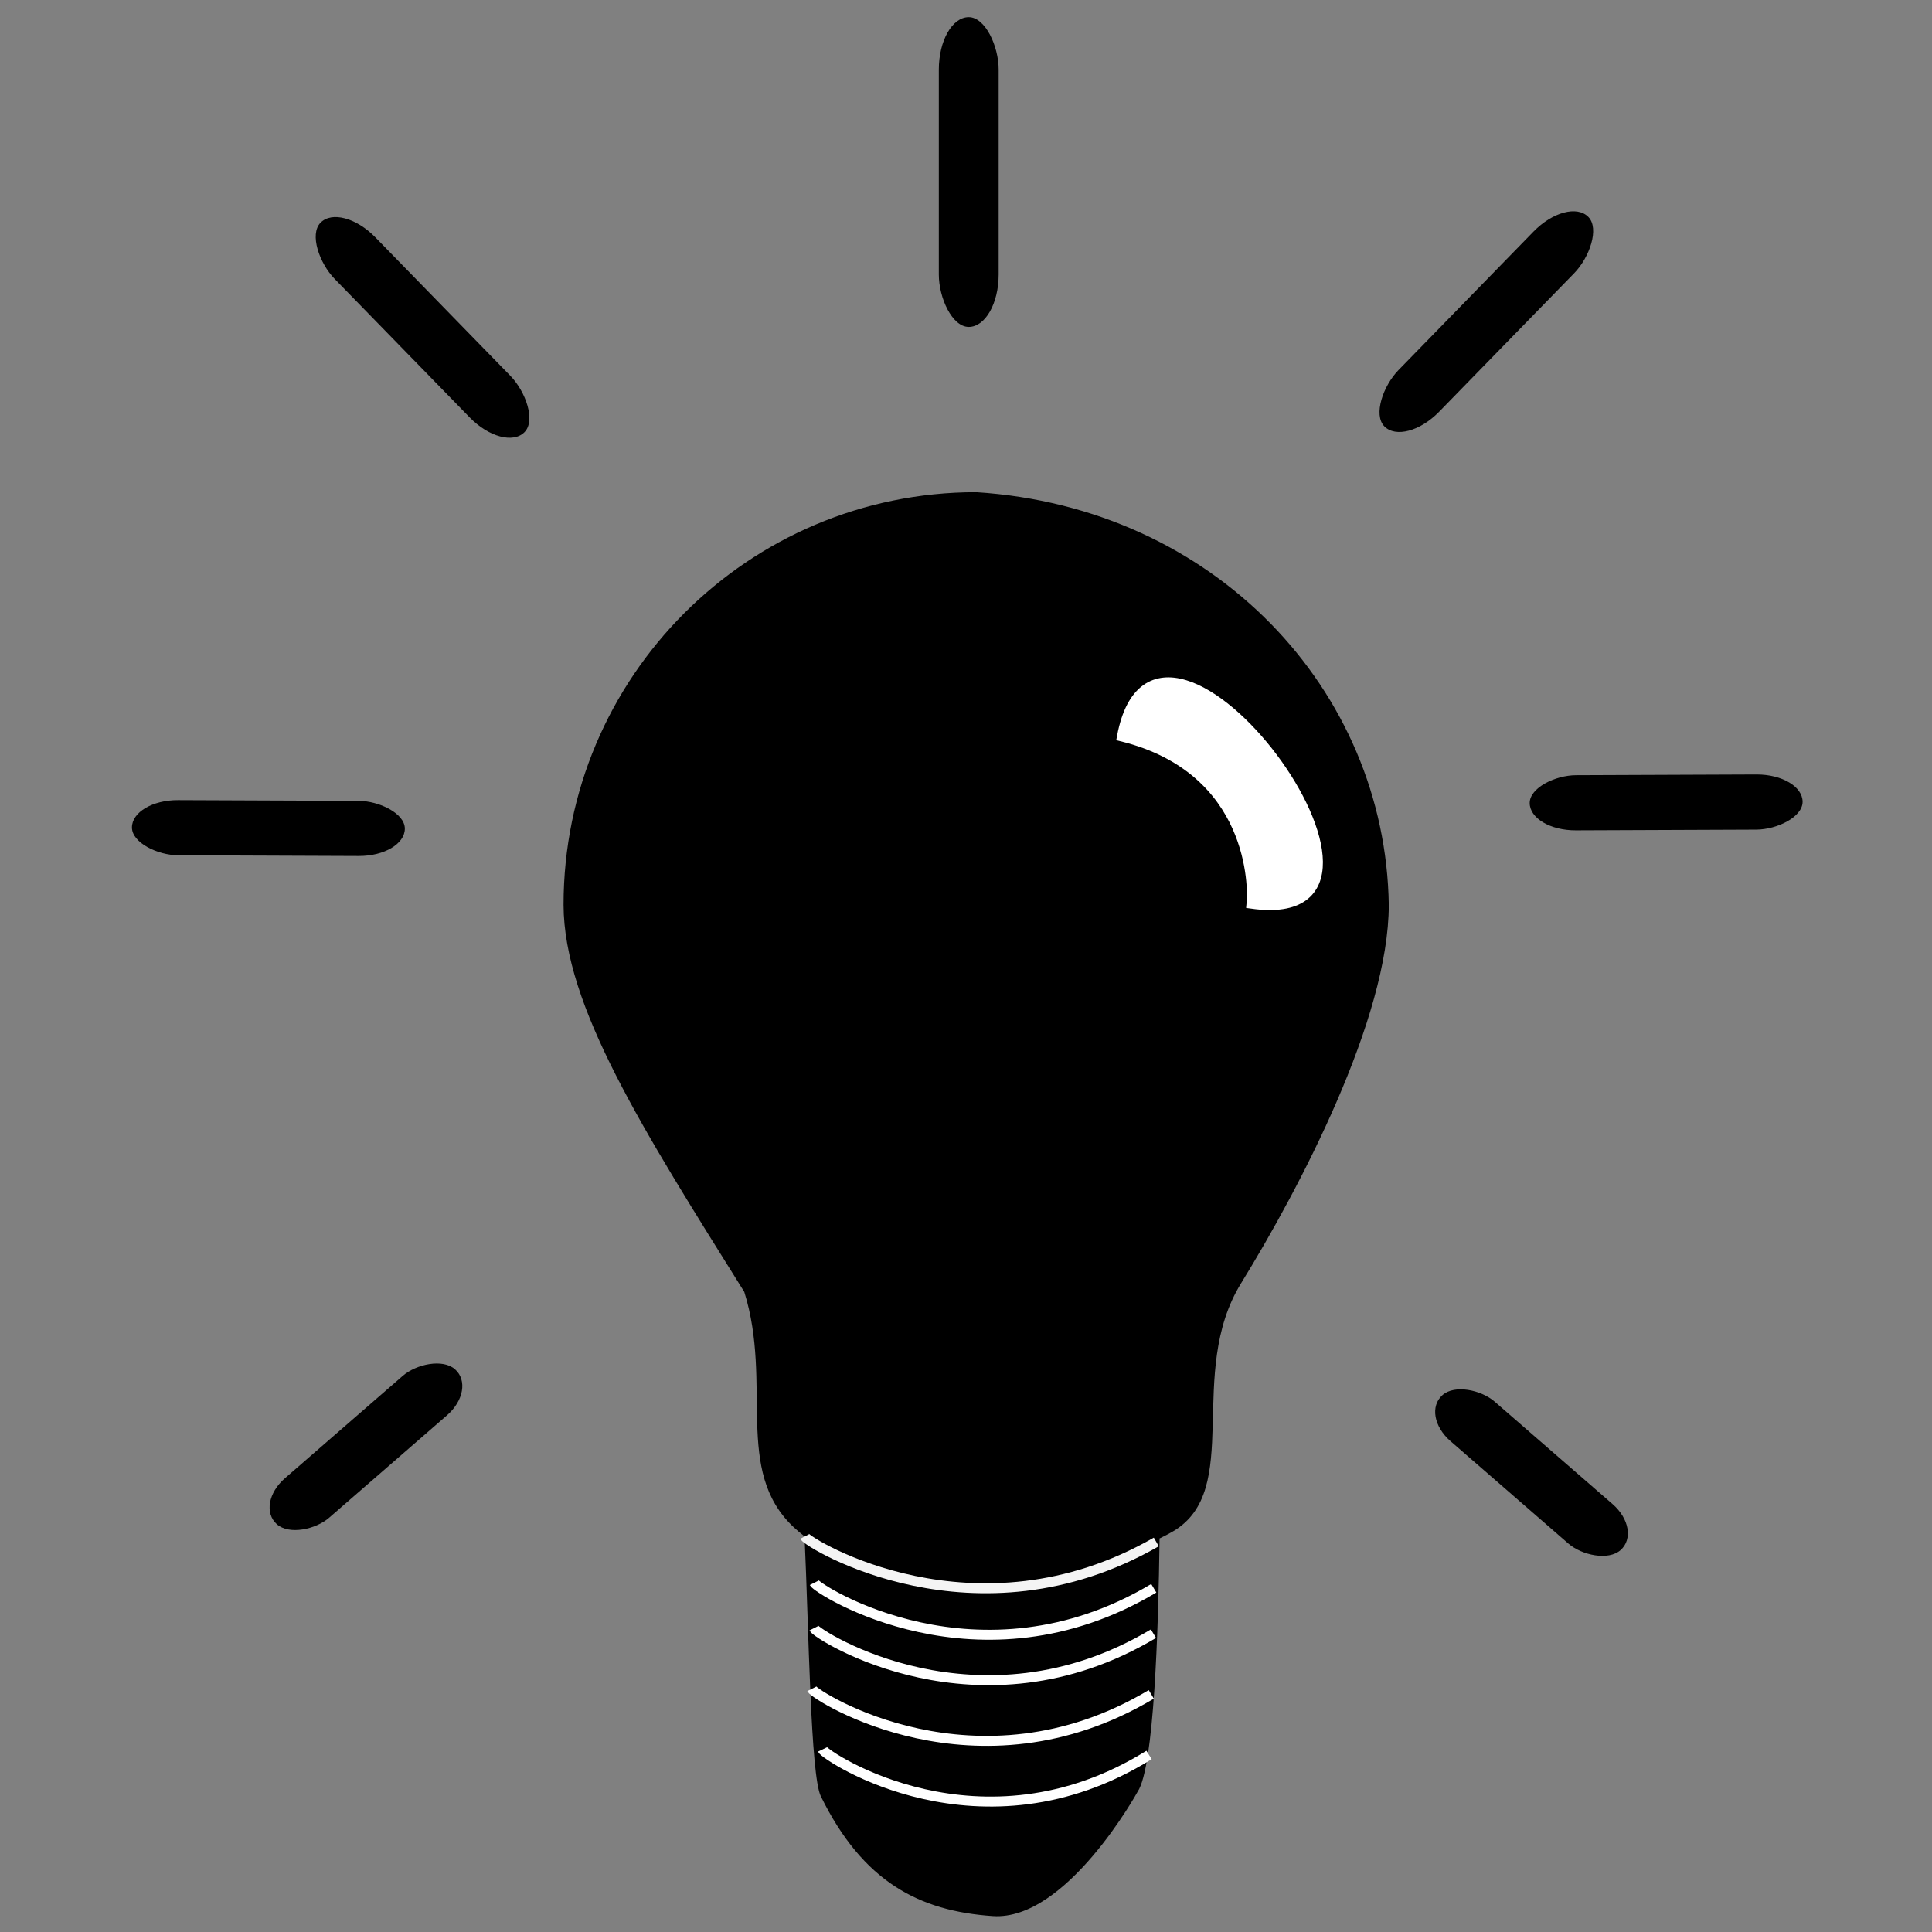
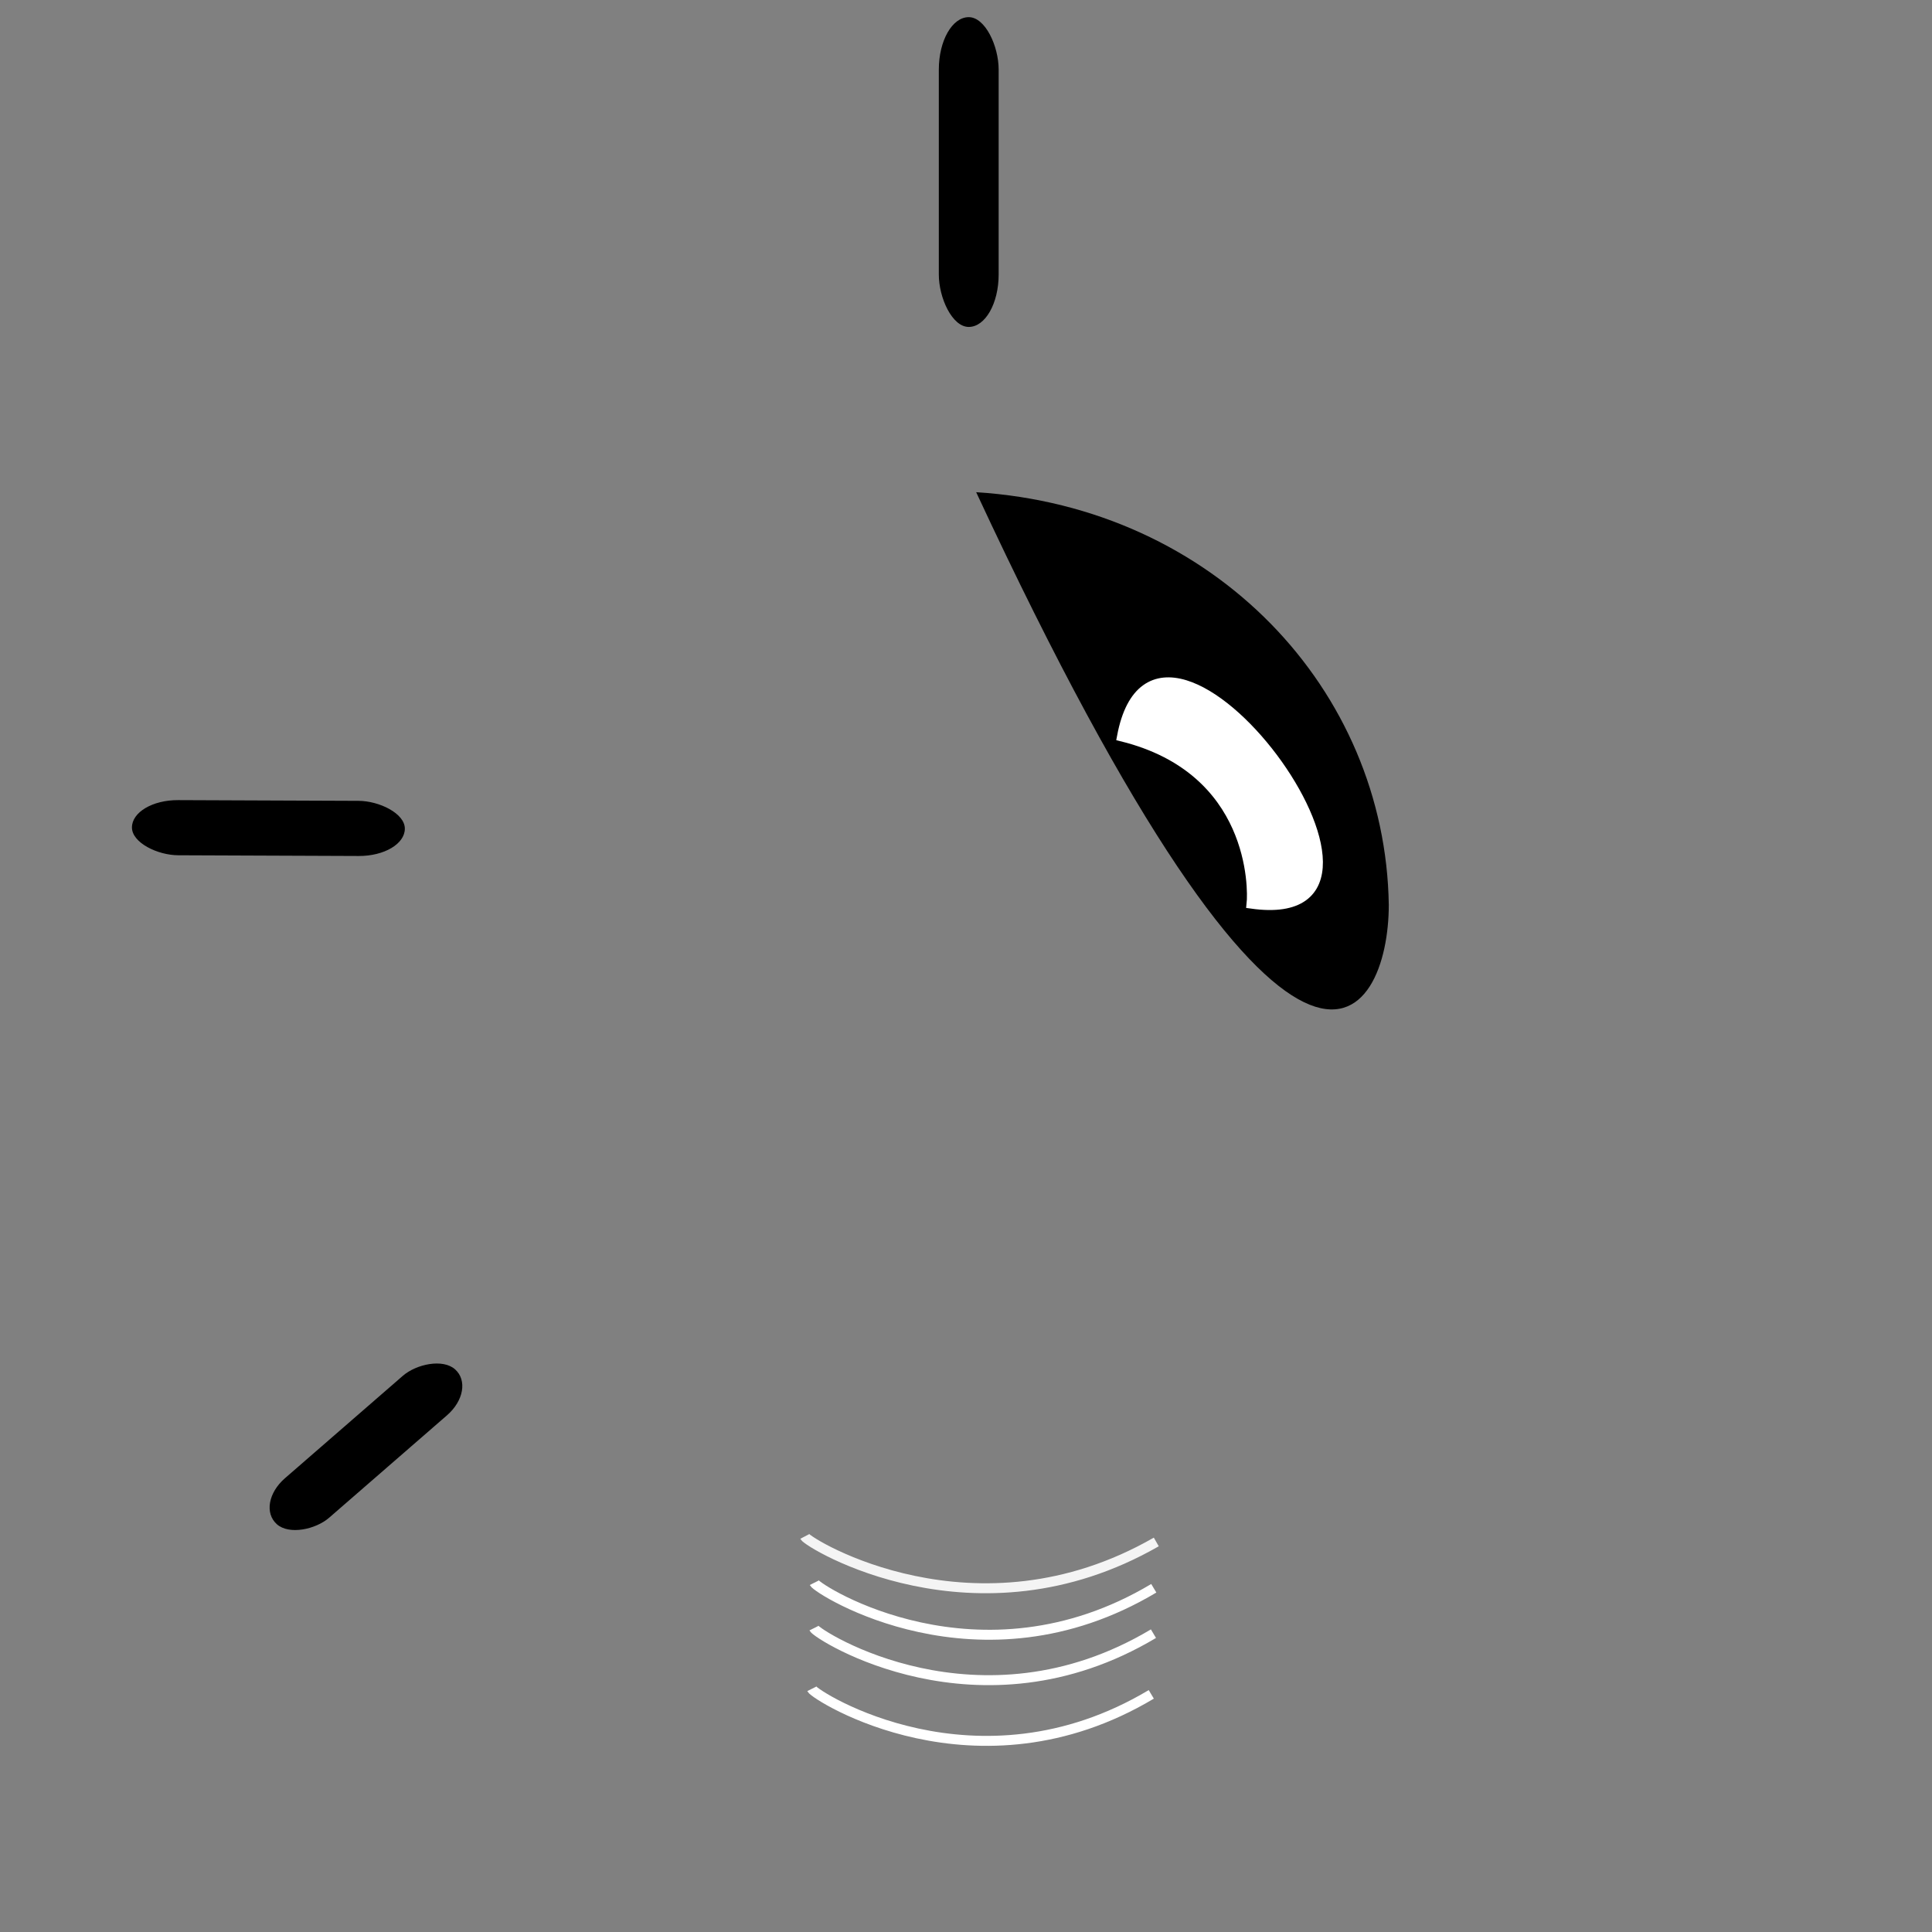
<svg xmlns="http://www.w3.org/2000/svg" xmlns:ns1="http://www.inkscape.org/namespaces/inkscape" xmlns:ns2="http://sodipodi.sourceforge.net/DTD/sodipodi-0.dtd" width="263" height="263" viewBox="0 0 69.585 69.585" version="1.1" id="svg8" ns1:version="0.92.3 (2405546, 2018-03-11)" ns2:docname="Idée ampoule noire.svg" ns1:export-filename="Z:\5_Pole_Rel_Exterieures_Commercialisation\0_Communication\Site internet 2018 en préparation-stage 2018\Bibliothèque Icônes\Idée Ampoule\PNG\263x263\idée ampoule gris foncé.png" ns1:export-xdpi="96" ns1:export-ydpi="96">
  <rect x="0" y="0" width="69.585" height="69.585" fill="#808080" stroke="none" />
  <defs id="defs2">
    <ns1:perspective ns2:type="inkscape:persp3d" ns1:vp_x="-1.5573683 : 561.82108 : 1" ns1:vp_y="0 : 3779.5274 : 0" ns1:vp_z="792.14344 : 561.82109 : 1" ns1:persp3d-origin="395.29303 : 374.73449 : 1" id="perspective926" />
    <ns1:perspective ns2:type="inkscape:persp3d" ns1:vp_x="-2.0579753 : 148.12581 : 1" ns1:vp_y="0 : 999.99997 : 0" ns1:vp_z="207.94203 : 148.12581 : 1" ns1:persp3d-origin="102.94203 : 98.625819 : 1" id="perspective836" />
  </defs>
  <ns2:namedview id="base" pagecolor="#ffffff" bordercolor="#666666" borderopacity="1.0" ns1:pageopacity="0.0" ns1:pageshadow="2" ns1:zoom="2.2627417" ns1:cx="25.513813" ns1:cy="95.565003" ns1:document-units="mm" ns1:current-layer="g1635" showgrid="false" showguides="true" ns1:guide-bbox="true" ns1:measure-start="506.824,555.393" ns1:measure-end="396.85,512.147" ns1:window-width="2400" ns1:window-height="1271" ns1:window-x="-9" ns1:window-y="-9" ns1:window-maximized="1" units="px" />
  <g ns1:label="Calque 1" ns1:groupmode="layer" id="layer1" transform="translate(0,-227.415)">
    <g id="g1549" transform="matrix(2.141,0,0,2.141,18.266,-325.111)" />
    <g transform="matrix(0.681,0,0,0.681,161.44,93.135)" style="stroke:#0b0b0b;stroke-opacity:1" id="g849" />
    <g id="g1540" transform="matrix(0.167,0,0,0.167,170.449,-50.064)" style="fill:#e0091d;fill-opacity:1">
      <g id="g1486" style="fill:#e0091d;fill-opacity:1" />
      <g id="g1488" style="fill:#e0091d;fill-opacity:1" />
      <g id="g1490" style="fill:#e0091d;fill-opacity:1" />
      <g id="g1492" style="fill:#e0091d;fill-opacity:1" />
      <g id="g1494" style="fill:#e0091d;fill-opacity:1" />
      <g id="g1496" style="fill:#e0091d;fill-opacity:1" />
      <g id="g1498" style="fill:#e0091d;fill-opacity:1" />
      <g id="g1500" style="fill:#e0091d;fill-opacity:1" />
      <g id="g1502" style="fill:#e0091d;fill-opacity:1" />
      <g id="g1504" style="fill:#e0091d;fill-opacity:1" />
      <g id="g1506" style="fill:#e0091d;fill-opacity:1" />
      <g id="g1508" style="fill:#e0091d;fill-opacity:1" />
      <g id="g1510" style="fill:#e0091d;fill-opacity:1" />
      <g id="g1512" style="fill:#e0091d;fill-opacity:1" />
      <g id="g1514" style="fill:#e0091d;fill-opacity:1" />
    </g>
    <g transform="matrix(0.167,0,0,0.167,170.449,-50.064)" id="g1484" style="fill:#e0091d;fill-opacity:1" />
    <g style="fill:#e0091d;fill-opacity:1" id="g888" transform="matrix(0.02,0,0,0.02,24.882,255.047)">
      <g transform="matrix(9.812,0,0,9.812,-365.669,-766.396)" id="g1635" style="fill:#e0091d;fill-opacity:1;stroke:none">
-         <path ns1:connector-curvature="0" style="opacity:1;fill:#000000;fill-opacity:1;stroke:none;stroke-width:3.46;stroke-miterlimit:4;stroke-dasharray:none;stroke-dashoffset:0;stroke-opacity:1" d="m 89.636,27.636 c -41.825,0 -75.73,33.906 -75.73,75.73 0.042,18.567 14.647,41.385 33.173,71.052 5.282,16.949 -2.001,32.735 9.038,43.155 0.641,0.604 1.323,1.167 2.02,1.708 0.781,16.934 1.092,43.839 2.985,47.694 7.712,15.71 18.034,21.076 31.566,21.997 13.558,0.923 26.596,-22.858 26.596,-22.858 3.005,-4.508 3.784,-29.456 4.012,-46.452 0.878,-0.428 1.722,-0.862 2.464,-1.298 12.95,-7.607 2.325,-29.018 12.488,-45.522 C 149.034,155.324 165.366,124.279 165.366,103.367 164.762,63.96 133.418,30.416 89.636,27.636 Z" id="path842" ns2:nodetypes="cccccsscccscc" />
+         <path ns1:connector-curvature="0" style="opacity:1;fill:#000000;fill-opacity:1;stroke:none;stroke-width:3.46;stroke-miterlimit:4;stroke-dasharray:none;stroke-dashoffset:0;stroke-opacity:1" d="m 89.636,27.636 C 149.034,155.324 165.366,124.279 165.366,103.367 164.762,63.96 133.418,30.416 89.636,27.636 Z" id="path842" ns2:nodetypes="cccccsscccscc" />
        <path style="fill:none;fill-opacity:1;stroke:#ffffff;stroke-width:1.827;stroke-linecap:butt;stroke-linejoin:miter;stroke-miterlimit:4;stroke-dasharray:none;stroke-opacity:1" d="m 59.915,227.797 c 0.647,1.29 30.27,20.155 62.32,1.007" id="path868" ns1:connector-curvature="0" ns2:nodetypes="cc" />
        <path style="fill:none;fill-opacity:1;stroke:#ffffff;stroke-width:1.827;stroke-linecap:butt;stroke-linejoin:miter;stroke-miterlimit:4;stroke-dasharray:none;stroke-opacity:1" d="m 59.854,236.131 c 0.647,1.29 30.27,20.155 62.32,1.007" id="path868-7" ns1:connector-curvature="0" ns2:nodetypes="cc" />
        <path style="fill:none;fill-opacity:1;stroke:#ffffff;stroke-width:1.827;stroke-linecap:butt;stroke-linejoin:miter;stroke-miterlimit:4;stroke-dasharray:none;stroke-opacity:1" d="m 59.456,247.271 c 0.647,1.29 30.27,20.155 62.32,1.007" id="path868-1" ns1:connector-curvature="0" ns2:nodetypes="cc" />
-         <path style="fill:none;fill-opacity:1;stroke:#ffffff;stroke-width:1.827;stroke-linecap:butt;stroke-linejoin:miter;stroke-miterlimit:4;stroke-dasharray:none;stroke-opacity:1" d="m 61.428,258.392 c 0.623,1.292 29.114,20.197 59.94,1.01" id="path868-2" ns1:connector-curvature="0" ns2:nodetypes="cc" />
        <path style="fill:none;fill-opacity:1;stroke:#f4f4f4;stroke-width:1.827;stroke-linecap:butt;stroke-linejoin:miter;stroke-miterlimit:4;stroke-dasharray:none;stroke-opacity:1" d="m 58.165,219.302 c 0.67,1.284 31.343,20.069 64.529,1.003" id="path868-3" ns1:connector-curvature="0" ns2:nodetypes="cc" />
        <path style="opacity:1;fill:#ffffff;fill-opacity:1;stroke:#ffffff;stroke-width:1.827;stroke-miterlimit:4;stroke-dasharray:none;stroke-dashoffset:0;stroke-opacity:1" d="m 140.185,103.158 c 0.298,-2.775 0.543,-24.64 -23.784,-30.689 6.702,-35.434 59.223,35.688 23.784,30.689 z" id="path1708" ns1:connector-curvature="0" ns2:nodetypes="ccc" />
      </g>
      <rect ry="94.471" y="-1350.708" x="446.577" height="557.861" width="107.761" id="rect1637" style="opacity:1;fill:#000000;fill-opacity:1;stroke:none;stroke-width:2.559;stroke-miterlimit:4;stroke-dasharray:none;stroke-dashoffset:0;stroke-opacity:1" />
-       <rect transform="matrix(-0.004,1,-1,0.004,0,0)" ry="83.224" y="-2002.389" x="20.798" height="491.449" width="99.305" id="rect1637-7" style="opacity:1;fill:#000000;fill-opacity:1;stroke:none;stroke-width:2.305;stroke-miterlimit:4;stroke-dasharray:none;stroke-dashoffset:0;stroke-opacity:1" />
-       <rect transform="matrix(-0.746,0.666,-0.755,-0.656,0,0)" ry="71.994" y="-2183.876" x="-87.652" height="425.135" width="106.714" id="rect1637-7-6" style="opacity:1;fill:#000000;fill-opacity:1;stroke:none;stroke-width:2.223;stroke-miterlimit:4;stroke-dasharray:none;stroke-dashoffset:0;stroke-opacity:1" />
-       <rect transform="matrix(0.698,0.716,-0.698,0.716,0,0)" ry="89.159" y="-1849.779" x="413.476" height="526.492" width="104.812" id="rect1637-7-9" style="opacity:1;fill:#000000;fill-opacity:1;stroke:none;stroke-width:2.451;stroke-miterlimit:4;stroke-dasharray:none;stroke-dashoffset:0;stroke-opacity:1" />
      <rect style="opacity:1;fill:#000000;fill-opacity:1;stroke:none;stroke-width:2.305;stroke-miterlimit:4;stroke-dasharray:none;stroke-dashoffset:0;stroke-opacity:1" id="rect1734" width="99.305" height="491.449" x="62.998" y="-1006.935" ry="83.224" transform="matrix(0.004,1,1,0.004,0,0)" />
      <rect style="opacity:1;fill:#000000;fill-opacity:1;stroke:none;stroke-width:2.223;stroke-miterlimit:4;stroke-dasharray:none;stroke-dashoffset:0;stroke-opacity:1" id="rect1736" width="106.714" height="425.135" x="491.092" y="-1525.429" ry="71.994" transform="matrix(0.746,0.666,0.755,-0.656,0,0)" />
-       <rect style="opacity:1;fill:#000000;fill-opacity:1;stroke:none;stroke-width:2.451;stroke-miterlimit:4;stroke-dasharray:none;stroke-dashoffset:0;stroke-opacity:1" id="rect1738" width="104.812" height="526.492" x="-259.373" y="-1162.424" ry="89.159" transform="matrix(-0.698,0.716,0.698,0.716,0,0)" />
    </g>
  </g>
</svg>